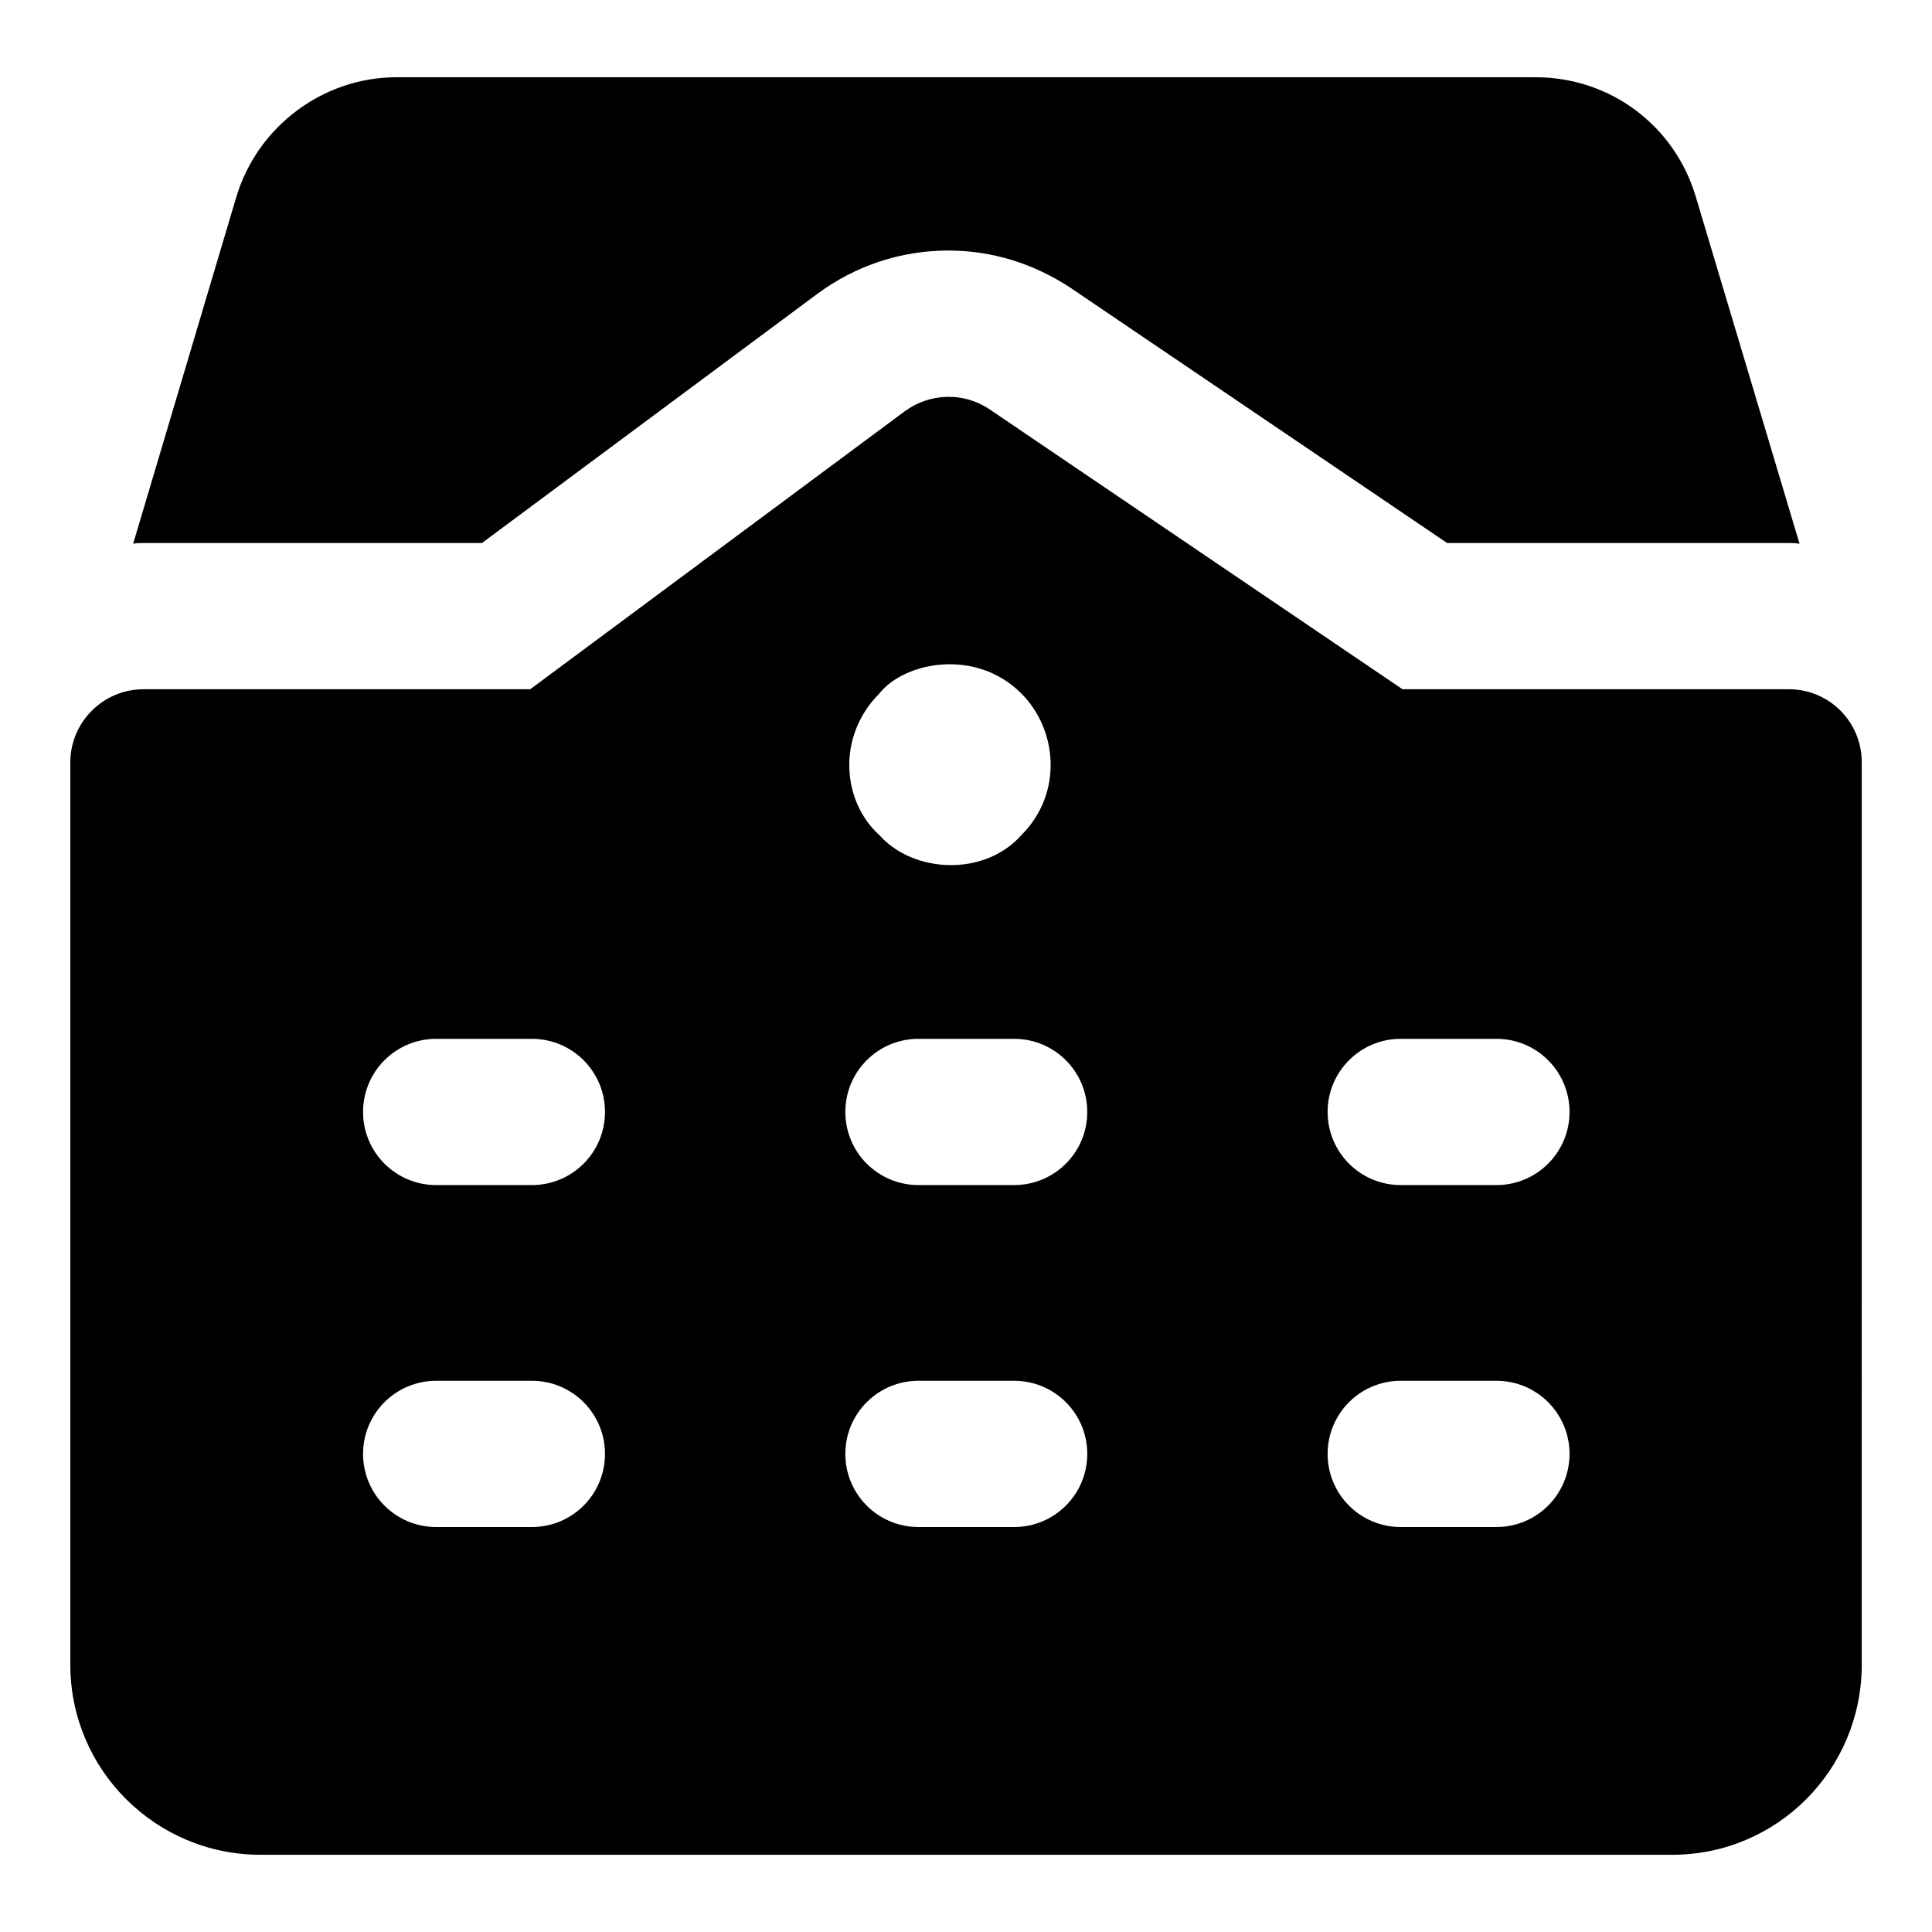
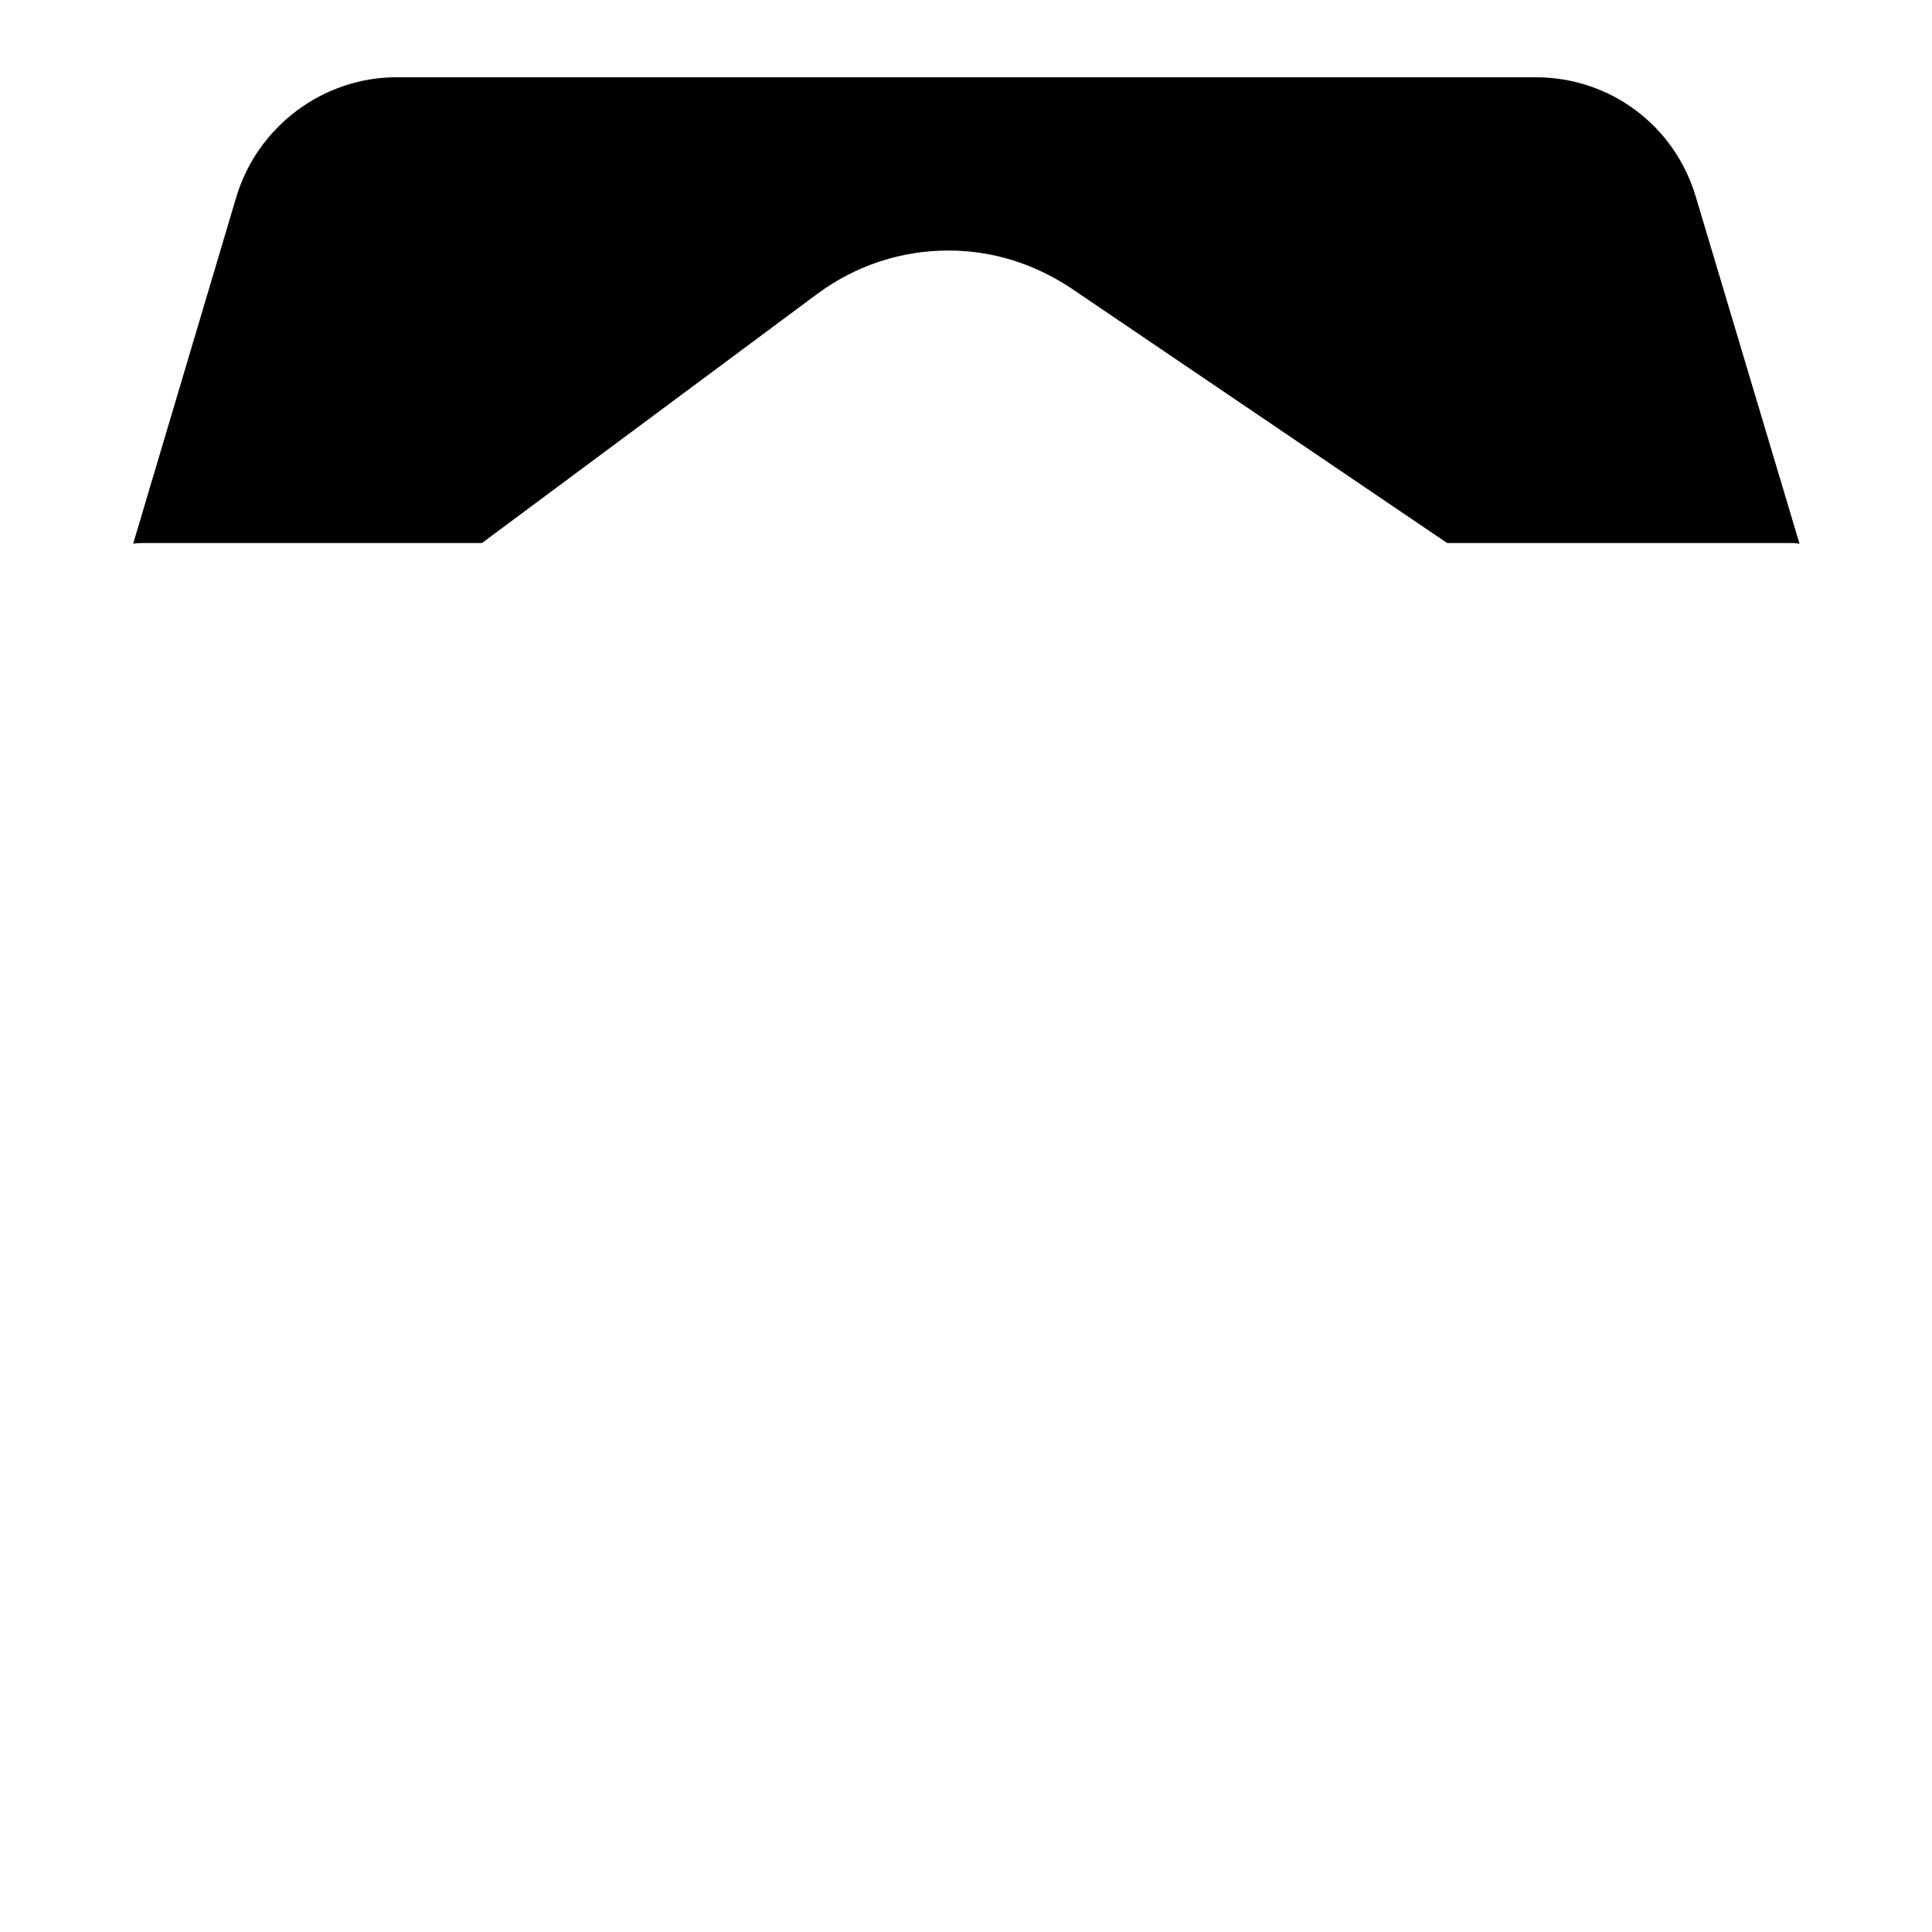
<svg xmlns="http://www.w3.org/2000/svg" fill="#000000" width="800px" height="800px" version="1.1" viewBox="144 144 512 512">
  <g>
    <path d="m206.61 196.25-27.324 91.848c0.969-0.191 1.746-0.191 2.715-0.191h89.715l88.945-66.078c10.27-7.559 22.281-11.434 34.684-11.434 11.625 0 22.668 3.488 32.359 9.883l99.797 67.625 90.488 0.004c0.965 0 1.934 0 2.906 0.195l-27.516-92.043c-5.621-18.797-22.668-31.586-42.434-31.586h-301.9c-19.375 0-36.812 12.98-42.434 31.777z" />
-     <path d="m617.99 326.66h-102.31l-109.48-74.215c-6.973-4.652-15.887-4.266-22.477 0.582l-99.211 73.633h-102.5c-10.66 0-19.379 8.719-19.379 19.379v239.11c0 27.902 22.668 50.383 50.379 50.383h374.18c27.707 0 50.188-22.477 50.188-50.383l0.004-239.12c0-10.656-8.527-19.375-19.379-19.375zm-240.93 1.109c6.57-8.32 25.461-12.133 37.594 0 9.52 9.473 11.188 26.402 0 37.57-9.902 11.098-28.656 10.02-37.594 0-9.824-8.848-11.461-26.109 0-37.57zm-92.105 220.91h-25.359c-10.711 0-19.379-8.668-19.379-19.379 0-10.711 8.668-19.379 19.379-19.379h25.355c10.711 0 19.379 8.668 19.379 19.379 0 10.715-8.668 19.379-19.375 19.379zm0-90.621h-25.359c-10.711 0-19.379-8.668-19.379-19.379 0-10.711 8.668-19.379 19.379-19.379h25.355c10.711 0 19.379 8.668 19.379 19.379 0 10.711-8.668 19.379-19.375 19.379zm127.8 90.621h-25.355c-10.711 0-19.379-8.668-19.379-19.379 0-10.711 8.668-19.379 19.379-19.379h25.355c10.711 0 19.379 8.668 19.379 19.379 0 10.715-8.668 19.379-19.379 19.379zm0-90.621h-25.355c-10.711 0-19.379-8.668-19.379-19.379 0-10.711 8.668-19.379 19.379-19.379h25.355c10.711 0 19.379 8.668 19.379 19.379 0 10.711-8.668 19.379-19.379 19.379zm127.81 90.621h-25.355c-10.711 0-19.379-8.668-19.379-19.379 0-10.711 8.668-19.379 19.379-19.379h25.355c10.711 0 19.379 8.668 19.379 19.379-0.004 10.715-8.668 19.379-19.379 19.379zm0-90.621h-25.355c-10.711 0-19.379-8.668-19.379-19.379 0-10.711 8.668-19.379 19.379-19.379h25.355c10.711 0 19.379 8.668 19.379 19.379-0.004 10.711-8.668 19.379-19.379 19.379z" />
  </g>
</svg>